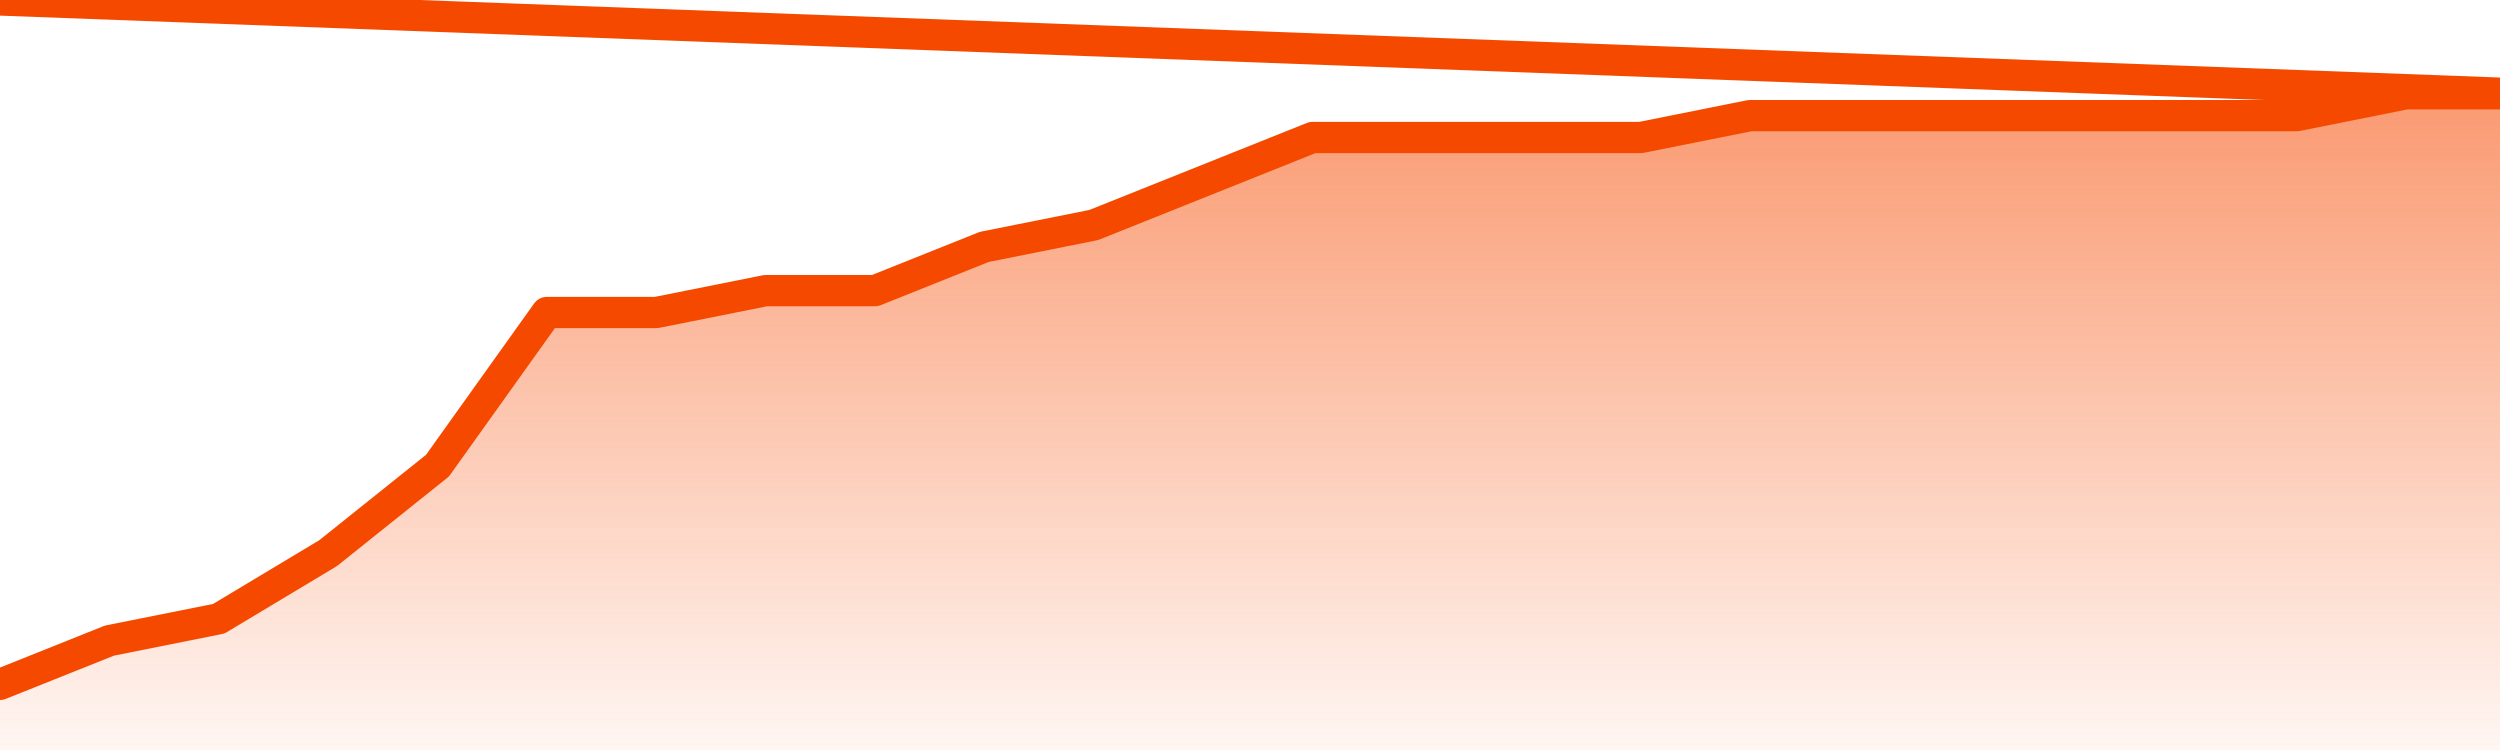
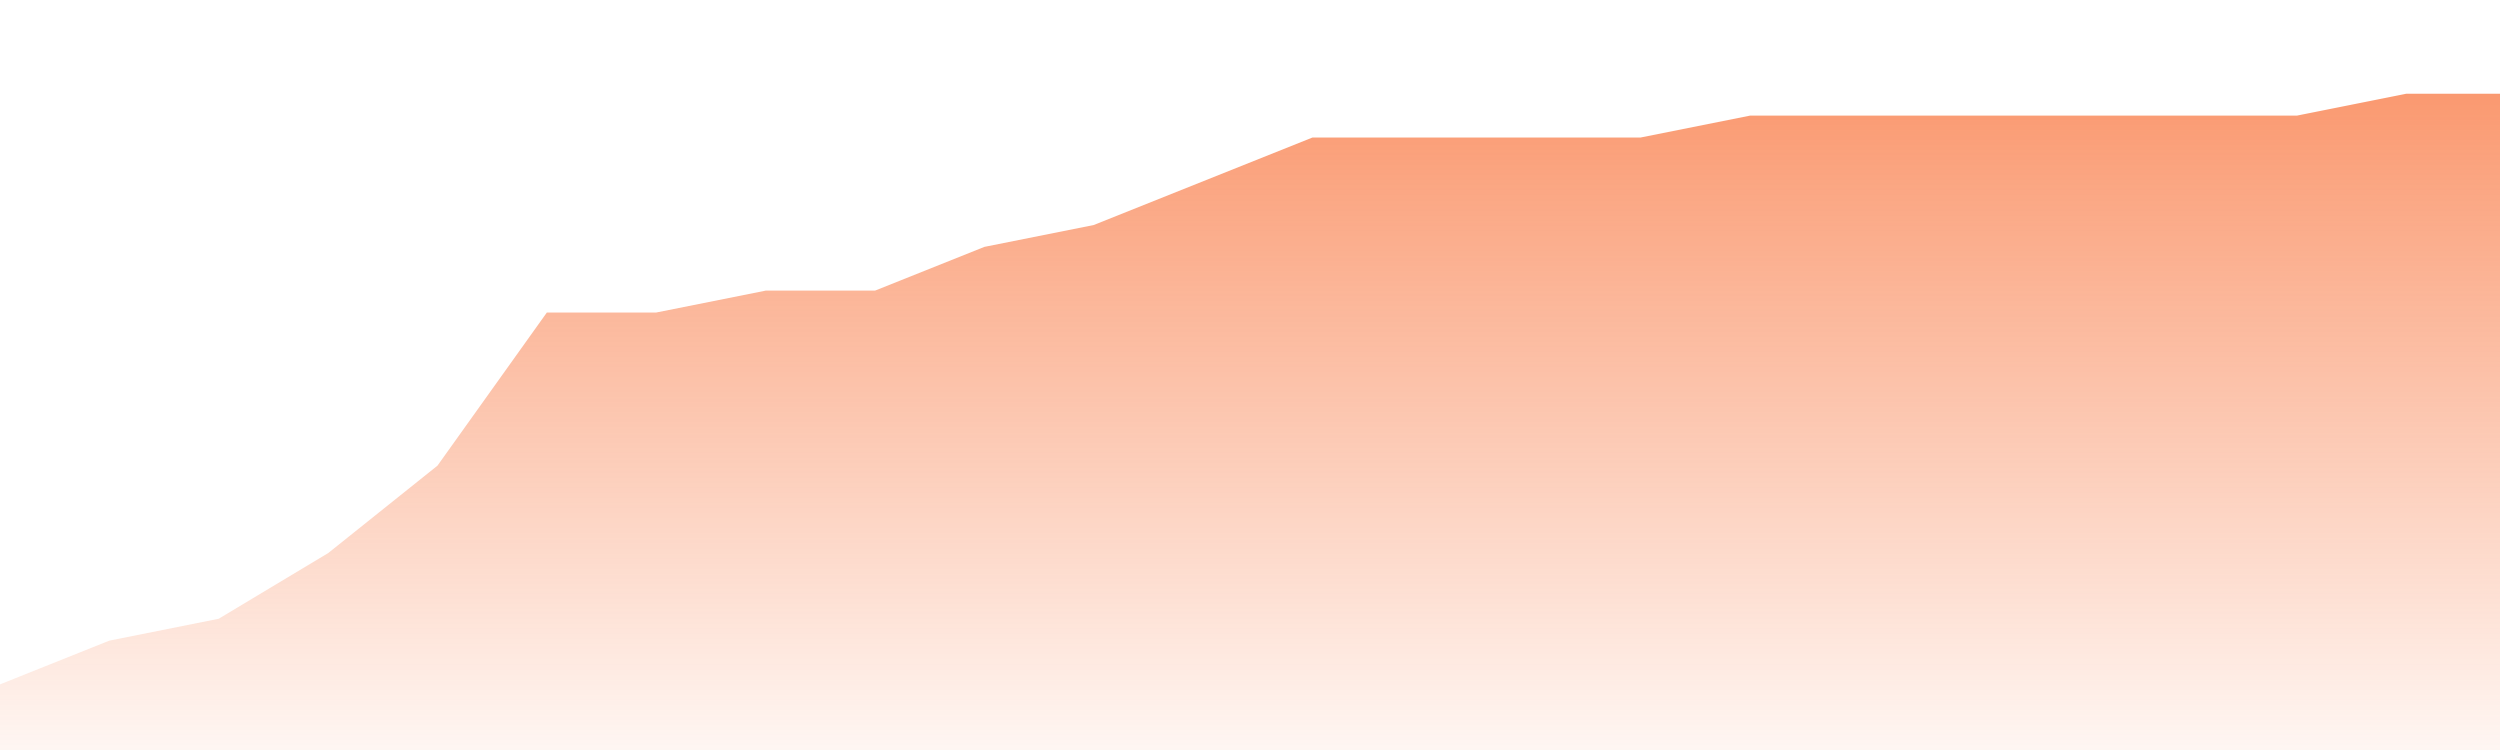
<svg xmlns="http://www.w3.org/2000/svg" version="1.1" width="80" height="24" viewBox="0 0 80 24">
  <defs>
    <linearGradient x1=".5" x2=".5" y2="1" id="gradient">
      <stop offset="0" stop-color="#F64900" />
      <stop offset="1" stop-color="#f64900" stop-opacity="0" />
    </linearGradient>
  </defs>
  <path fill="url(#gradient)" fill-opacity="0.56" stroke="none" d="M 0,26 0.0,21.9 3.5,20.5 7.0,19.8 10.5,17.7 14.0,14.9 17.5,10.0 21.0,10.0 24.5,9.3 28.0,9.3 31.5,7.9 35.0,7.2 38.5,5.8 42.0,4.4 45.5,4.4 49.0,4.4 52.5,4.4 56.0,3.7 59.5,3.7 63.0,3.7 66.5,3.7 70.0,3.7 73.5,3.7 77.0,3.0 80.5,3.0 82,26 Z" />
-   <path fill="none" stroke="#F64900" stroke-width="1" stroke-linejoin="round" stroke-linecap="round" d="M 0.0,21.9 3.5,20.5 7.0,19.8 10.5,17.7 14.0,14.9 17.5,10.0 21.0,10.0 24.5,9.3 28.0,9.3 31.5,7.9 35.0,7.2 38.5,5.8 42.0,4.4 45.5,4.4 49.0,4.4 52.5,4.4 56.0,3.7 59.5,3.7 63.0,3.7 66.5,3.7 70.0,3.7 73.5,3.7 77.0,3.0 80.5,3.0.join(' ') }" />
</svg>